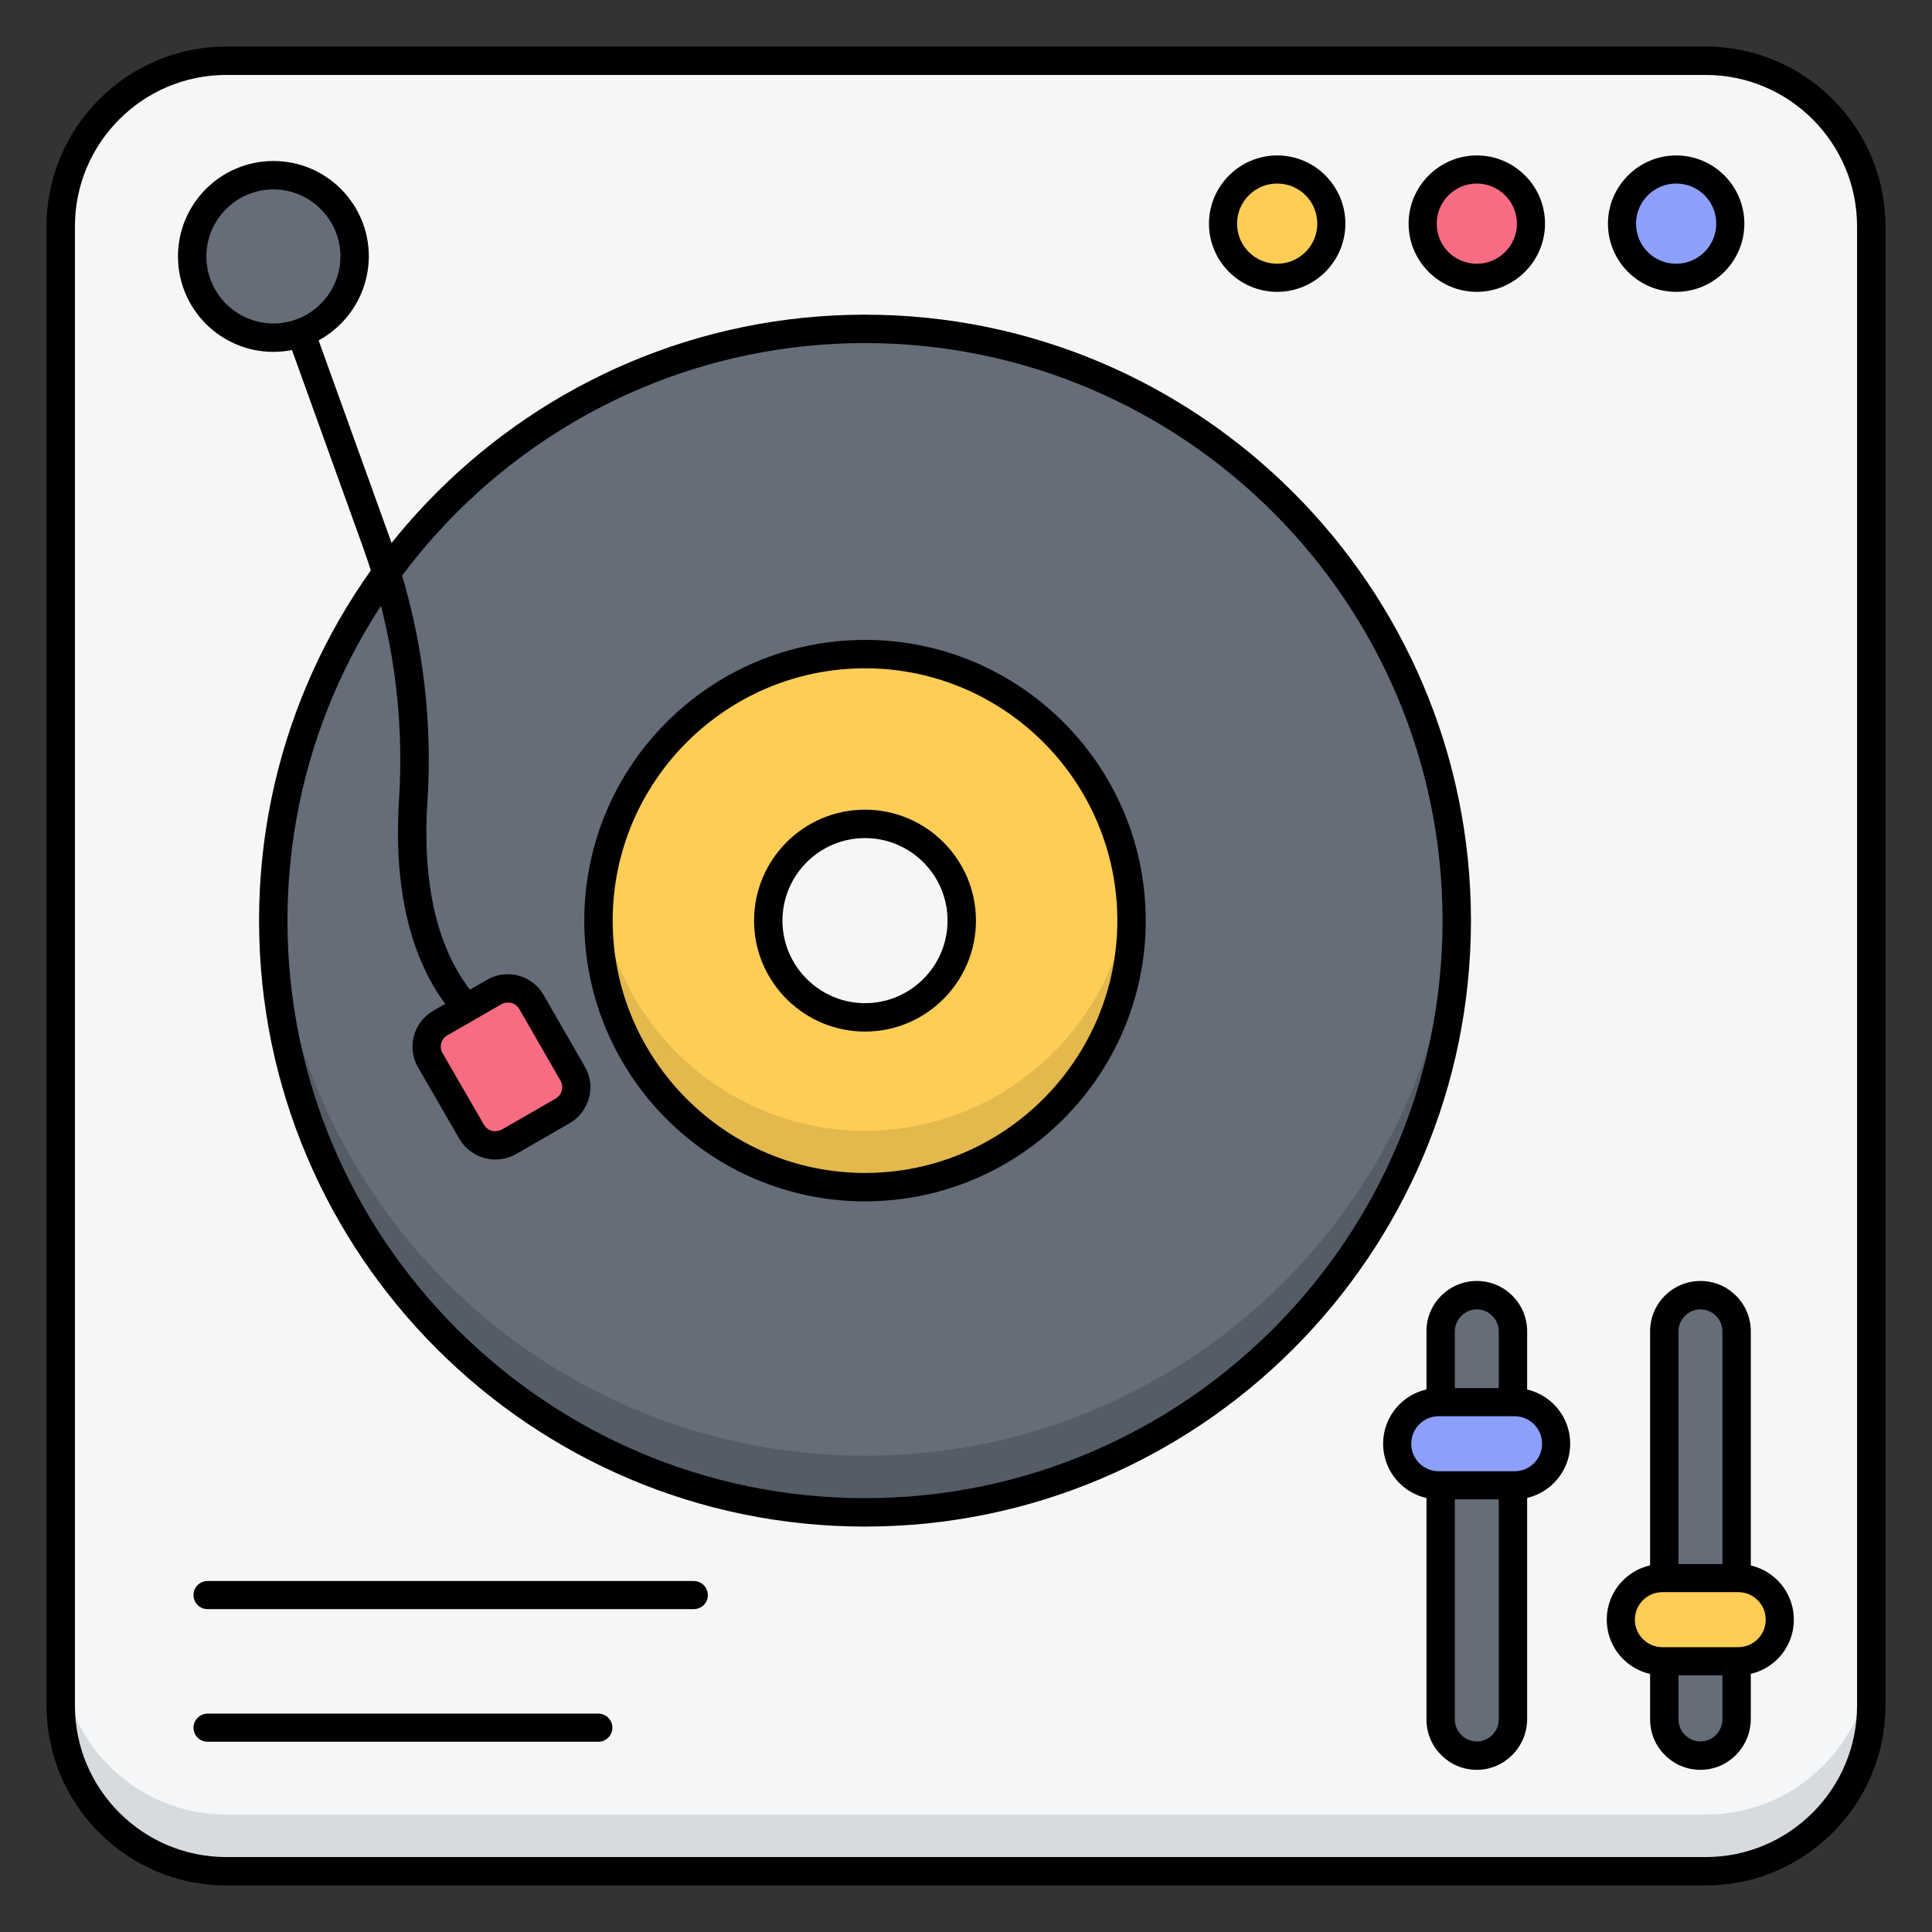
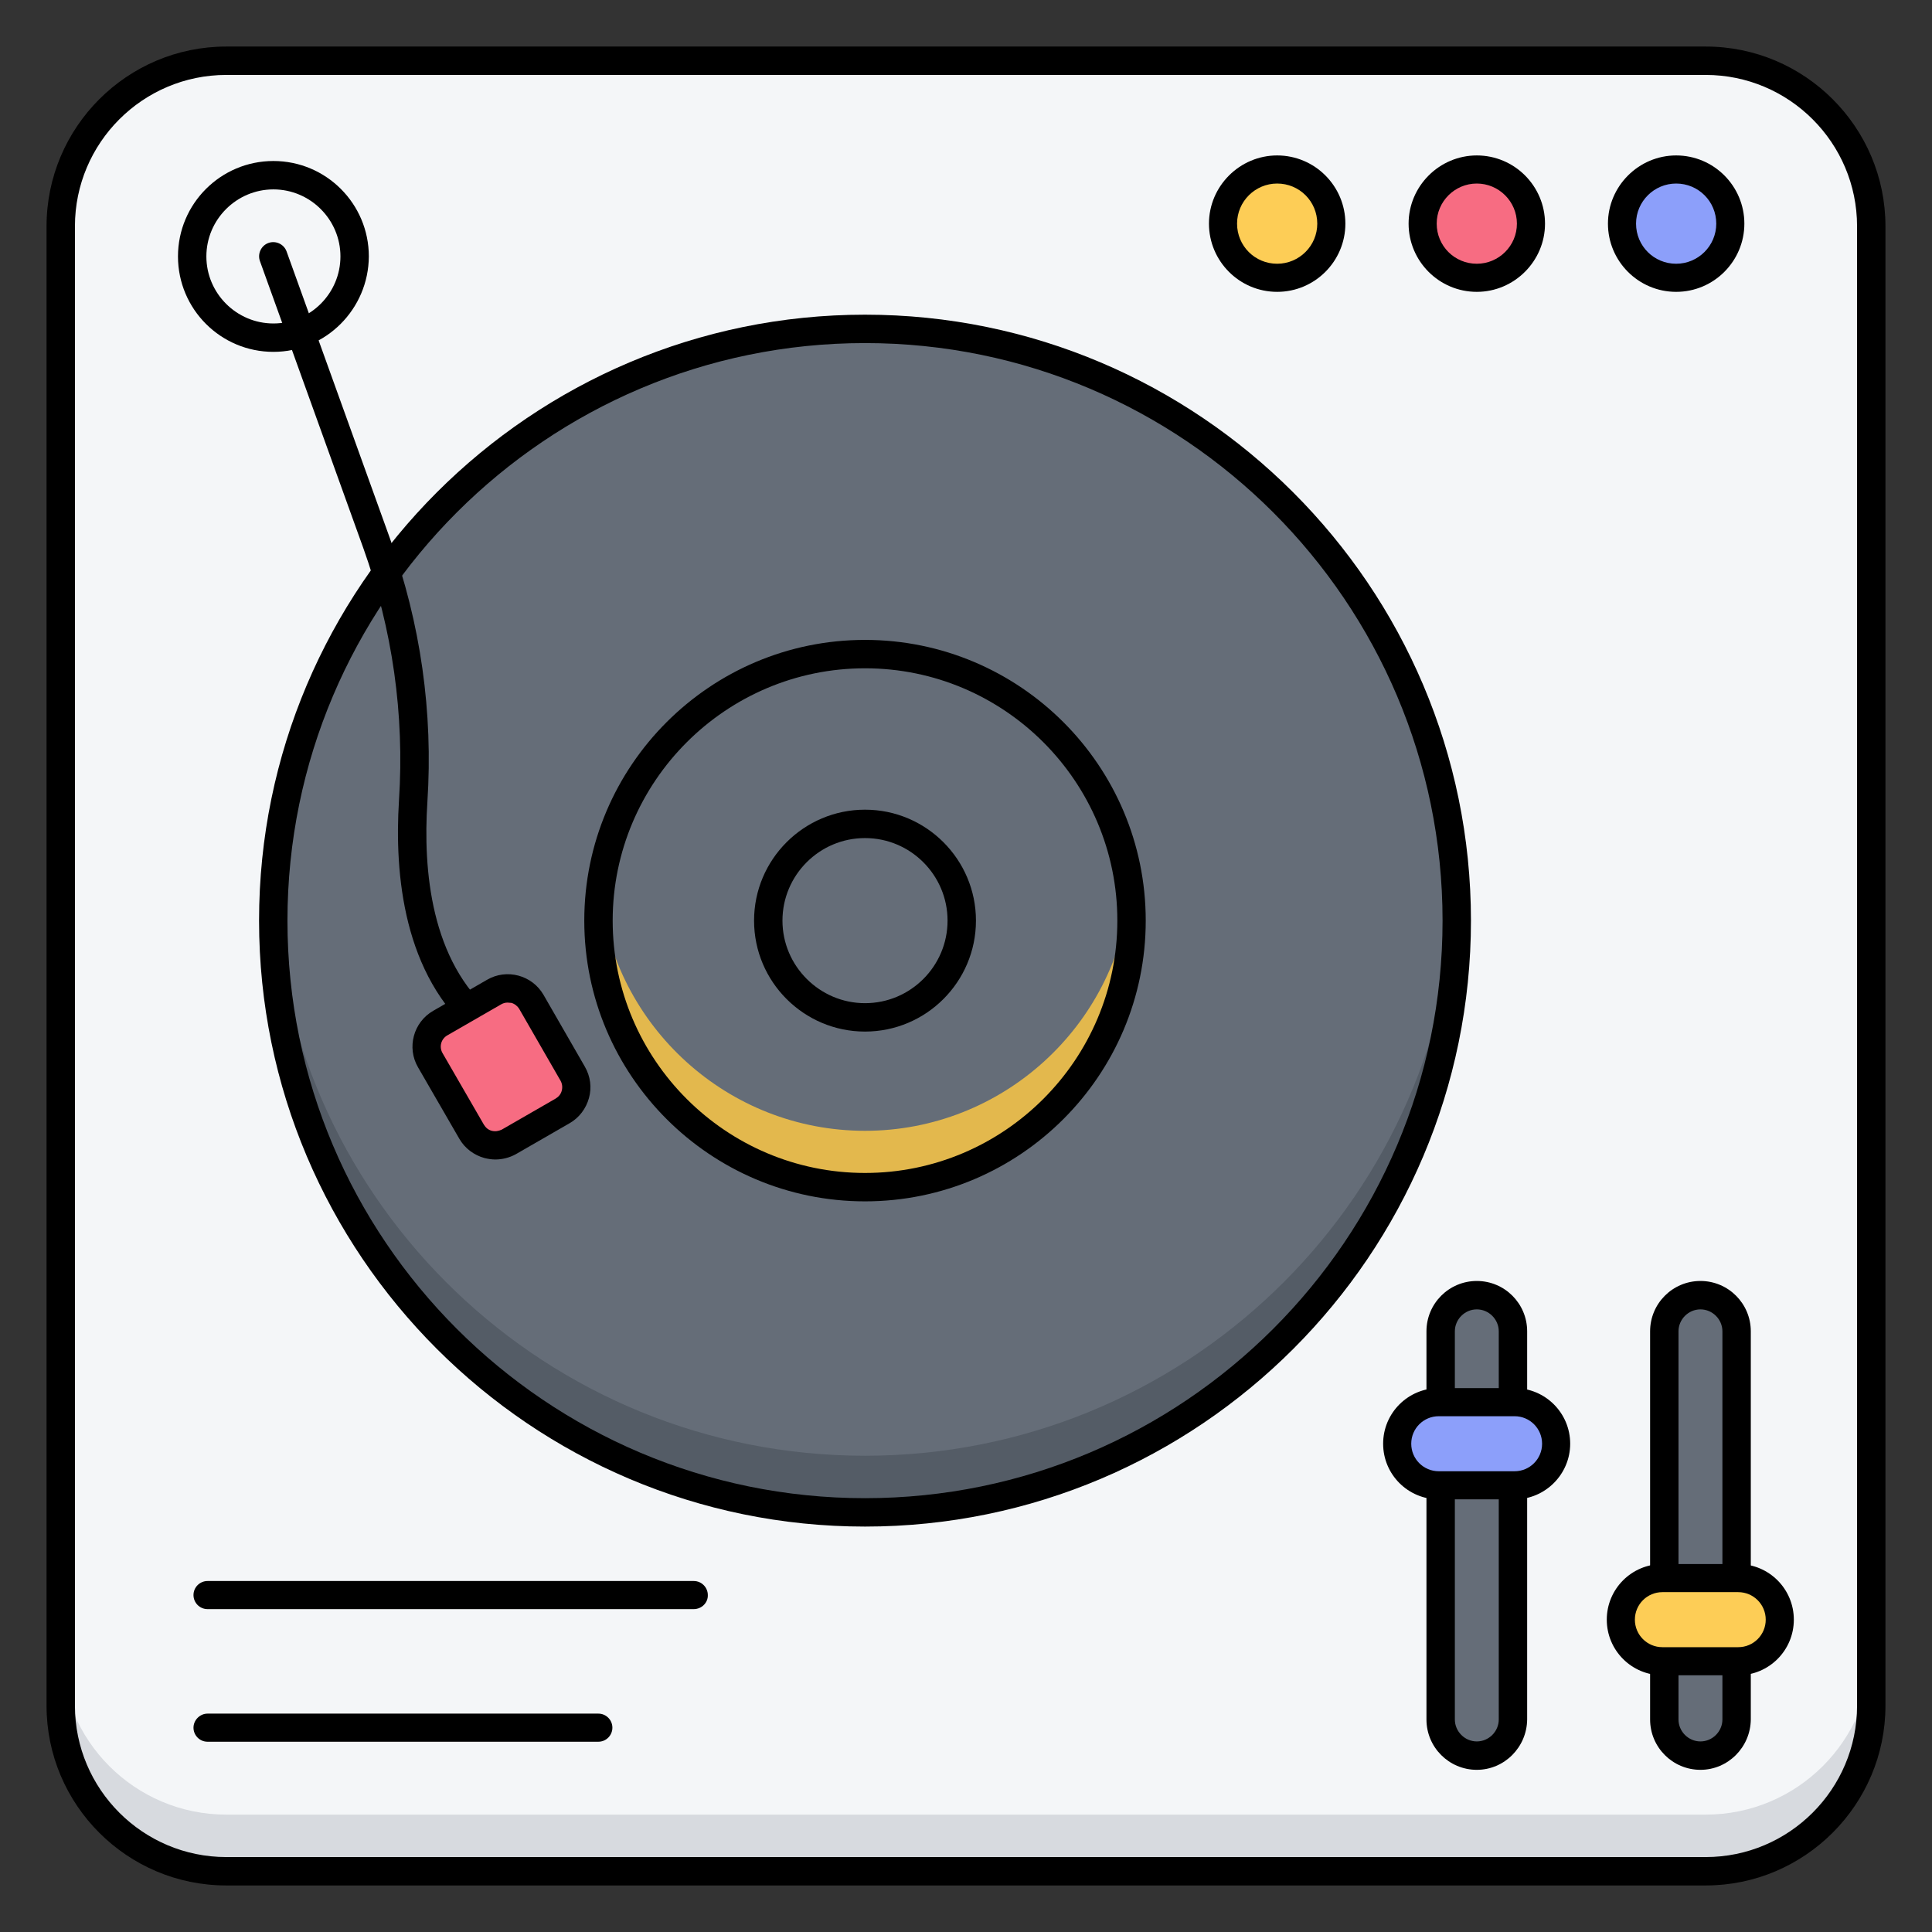
<svg xmlns="http://www.w3.org/2000/svg" id="Layer_1" viewBox="0 0 66 66">
  <rect x="0" y="0" width="66" height="66" fill="#333333" stroke="none" />
  <g>
    <path d="m57.51 2.08h-49.02c-3.54 0-6.41 2.87-6.41 6.41v49.02c0 3.54 2.87 6.41 6.41 6.41h49.02c3.54 0 6.41-2.87 6.41-6.41v-49.02c0-3.54-2.87-6.41-6.41-6.41z" fill="#f4f6f8" />
    <g>
      <path d="m63.93 56.33v1.93c0 3.13-2.53 5.66-5.66 5.66h-50.54c-3.12 0-5.65-2.53-5.65-5.66v-1.93c0 3.13 2.53 5.66 5.65 5.66h50.54c3.12 0 5.66-2.53 5.66-5.66z" fill="#d7dadf" />
    </g>
    <g>
      <path d="m58.27 64.41h-50.54c-3.38 0-6.14-2.75-6.14-6.14v-50.54c0-3.38 2.75-6.14 6.14-6.14h50.54c3.38 0 6.14 2.75 6.14 6.14v50.54c0 3.38-2.76 6.14-6.14 6.14zm-50.54-61.85c-2.85 0-5.17 2.32-5.17 5.17v50.54c0 2.85 2.32 5.17 5.17 5.17h50.54c2.85 0 5.17-2.32 5.17-5.17v-50.54c0-2.85-2.32-5.17-5.17-5.17z" />
    </g>
    <g>
      <circle cx="29.55" cy="31.45" fill="#656d78" r="20.22" />
    </g>
    <g>
      <path d="m49.77 31.45c0 11.17-9.05 20.22-20.22 20.22s-20.22-9.05-20.22-20.22c0-.32.01-.65.02-.97.51 10.72 9.35 19.25 20.2 19.25 10.84 0 19.69-8.53 20.2-19.25.01.32.02.65.02.97z" fill="#545c66" />
    </g>
    <g>
      <path d="m29.55 52.15c-11.41 0-20.7-9.29-20.7-20.7s9.29-20.7 20.7-20.7 20.7 9.29 20.7 20.7-9.28 20.7-20.7 20.7zm0-40.43c-10.88 0-19.73 8.85-19.73 19.73s8.85 19.73 19.73 19.73 19.73-8.85 19.73-19.73-8.85-19.73-19.73-19.73z" />
    </g>
    <g>
-       <path d="m29.55 40.56c-5.02 0-9.1-4.08-9.1-9.1s4.08-9.1 9.1-9.1 9.1 4.08 9.1 9.1-4.08 9.1-9.1 9.1z" fill="#fdcd56" />
-     </g>
+       </g>
    <g>
      <path d="m38.65 31.45c0 5.02-4.08 9.11-9.1 9.11s-9.1-4.09-9.1-9.11c0-.32.02-.65.05-.96.48 4.57 4.36 8.14 9.05 8.14s8.57-3.57 9.05-8.14c.04.31.05.64.05.96z" fill="#e3b84d" />
    </g>
    <g>
      <path d="m29.55 41.04c-5.29 0-9.59-4.3-9.59-9.59s4.3-9.59 9.59-9.59 9.59 4.3 9.59 9.59-4.3 9.59-9.59 9.59zm0-18.21c-4.75 0-8.62 3.87-8.62 8.62s3.87 8.62 8.62 8.62 8.62-3.87 8.62-8.62-3.86-8.62-8.62-8.62z" />
    </g>
    <g>
-       <path d="m29.55 34.76c-1.82 0-3.31-1.48-3.31-3.31s1.48-3.31 3.31-3.31c1.82 0 3.3 1.48 3.3 3.31s-1.48 3.31-3.3 3.31z" fill="#f4f6f8" />
      <path d="m29.55 35.24c-2.09 0-3.79-1.7-3.79-3.79s1.7-3.79 3.79-3.79 3.79 1.7 3.79 3.79-1.7 3.79-3.79 3.79zm0-6.61c-1.56 0-2.82 1.27-2.82 2.82s1.27 2.82 2.82 2.82c1.56 0 2.82-1.27 2.82-2.82s-1.26-2.82-2.82-2.82z" />
    </g>
    <g>
      <circle cx="57.26" cy="7.64" fill="#8c9ffa" r="1.85" />
      <path d="m57.26 9.97c-1.29 0-2.33-1.05-2.33-2.33s1.05-2.33 2.33-2.33c1.29 0 2.33 1.05 2.33 2.33s-1.04 2.33-2.33 2.33zm0-3.7c-.75 0-1.37.61-1.37 1.37s.61 1.37 1.37 1.37c.75 0 1.37-.61 1.37-1.37s-.61-1.37-1.37-1.37z" />
    </g>
    <g>
      <circle cx="50.45" cy="7.64" fill="#f76c82" r="1.85" />
      <path d="m50.45 9.97c-1.29 0-2.33-1.05-2.33-2.33s1.05-2.33 2.33-2.33c1.29 0 2.33 1.05 2.33 2.33s-1.05 2.33-2.33 2.33zm0-3.7c-.75 0-1.37.61-1.37 1.37s.61 1.37 1.37 1.37c.75 0 1.37-.61 1.37-1.37s-.62-1.37-1.37-1.37z" />
    </g>
    <g>
      <circle cx="43.63" cy="7.64" fill="#fdcd56" r="1.85" />
      <path d="m43.63 9.97c-1.29 0-2.33-1.05-2.33-2.33s1.05-2.33 2.33-2.33c1.29 0 2.33 1.05 2.33 2.33s-1.04 2.33-2.33 2.33zm0-3.7c-.75 0-1.37.61-1.37 1.37s.61 1.37 1.37 1.37c.75 0 1.37-.61 1.37-1.37s-.61-1.37-1.37-1.37z" />
    </g>
    <g>
      <path d="m58.74 59.98h-1.32c-.32 0-.57-.26-.57-.57v-14.59c0-.32.26-.57.57-.57h1.32c.32 0 .57.26.57.57v14.58c.01.32-.25.58-.57.58z" fill="#656d78" />
      <path d="m58.09 60.46c-.95 0-1.72-.77-1.72-1.72v-13.26c0-.95.77-1.72 1.72-1.72s1.72.77 1.72 1.72v13.26c-.01.95-.78 1.72-1.72 1.72zm0-15.73c-.41 0-.75.34-.75.75v13.26c0 .41.34.75.75.75s.75-.34.75-.75v-13.26c0-.41-.34-.75-.75-.75z" />
    </g>
    <g>
      <path d="m51.11 59.98h-1.32c-.32 0-.57-.26-.57-.57v-14.59c0-.32.26-.57.57-.57h1.32c.32 0 .57.26.57.57v14.58c0 .32-.26.58-.57.58z" fill="#656d78" />
      <path d="m50.45 60.46c-.95 0-1.72-.77-1.72-1.72v-13.26c0-.95.77-1.72 1.72-1.72s1.72.77 1.72 1.72v13.26c-.01.95-.78 1.72-1.72 1.72zm0-15.73c-.41 0-.75.34-.75.75v13.26c0 .41.34.75.75.75s.75-.34.75-.75v-13.26c0-.41-.34-.75-.75-.75z" />
    </g>
    <g>
      <path d="m56.03 56.75h4.11c.36 0 .66-.3.66-.66v-1.52c0-.36-.3-.66-.66-.66h-4.11c-.36 0-.66.3-.66.66v1.52c0 .36.3.66.66.66z" fill="#fdcd56" />
      <path d="m59.38 57.23h-2.59c-1.05 0-1.9-.85-1.9-1.9s.85-1.9 1.9-1.9h2.59c1.05 0 1.9.85 1.9 1.9s-.85 1.9-1.9 1.9zm-2.59-2.84c-.52 0-.94.42-.94.94s.42.94.94.94h2.59c.52 0 .94-.42.94-.94s-.42-.94-.94-.94z" />
    </g>
    <g>
      <path d="m48.39 50.73h4.11c.36 0 .66-.3.66-.66v-1.52c0-.36-.3-.66-.66-.66h-4.11c-.36 0-.66.3-.66.66v1.52c0 .37.3.66.66.66z" fill="#8c9ffa" />
      <path d="m51.74 51.22h-2.59c-1.05 0-1.9-.85-1.9-1.9s.85-1.9 1.9-1.9h2.59c1.05 0 1.9.85 1.9 1.9 0 1.04-.85 1.9-1.9 1.9zm-2.59-2.84c-.52 0-.94.42-.94.94s.42.94.94.94h2.59c.52 0 .94-.42.94-.94s-.42-.94-.94-.94z" />
    </g>
    <g>
      <path d="m23.7 54.97h-16.61c-.27 0-.48-.22-.48-.48 0-.27.22-.48.48-.48h16.61c.27 0 .48.22.48.48.01.26-.21.48-.48.48z" />
    </g>
    <g>
      <path d="m20.44 59.5h-13.35c-.27 0-.48-.22-.48-.48s.22-.48.48-.48h13.35c.27 0 .48.22.48.48s-.21.48-.48.48z" />
    </g>
    <g>
      <path d="m16.53 35.48c-.11 0-.22-.04-.31-.11-2.44-2.05-2.75-5.5-2.59-8.03.19-2.93-.22-5.83-1.22-8.62l-3.53-9.8c-.09-.25.04-.53.29-.62s.53.04.62.29l3.53 9.8c1.05 2.91 1.48 5.94 1.28 9.01-.15 2.31.11 5.44 2.24 7.23.2.17.23.48.06.68-.09.11-.23.17-.37.17z" />
    </g>
    <g>
      <path d="m19.22 37.94-1.84 1.06c-.44.26-1.01.1-1.27-.34l-1.41-2.45c-.26-.44-.1-1.01.34-1.27l1.84-1.06c.44-.26 1.01-.1 1.27.34l1.41 2.45c.25.45.1 1.02-.34 1.27z" fill="#f76c82" />
      <path d="m16.92 39.61c-.12 0-.25-.02-.37-.05-.36-.1-.67-.33-.86-.66l-1.41-2.44c-.39-.67-.16-1.54.52-1.93l1.84-1.06c.67-.39 1.54-.16 1.93.52l1.41 2.45c.19.33.24.71.14 1.07s-.33.67-.66.86l-1.84 1.06c-.22.12-.46.18-.7.18zm.42-5.36c-.08 0-.15.02-.22.06l-1.84 1.06c-.21.12-.29.39-.16.61l1.41 2.44c.06.1.15.18.27.21s.23.01.34-.04l1.84-1.06c.1-.06.18-.15.21-.27.03-.11.02-.23-.04-.34l-1.41-2.45c-.06-.1-.16-.18-.27-.21-.05 0-.09-.01-.13-.01z" />
    </g>
    <g>
-       <circle cx="9.34" cy="8.76" fill="#656d78" r="2.78" />
      <path d="m9.34 12.02c-1.8 0-3.26-1.46-3.26-3.26s1.46-3.26 3.26-3.26 3.26 1.46 3.26 3.26c-.01 1.8-1.47 3.26-3.26 3.26zm0-5.55c-1.26 0-2.29 1.03-2.29 2.29s1.03 2.29 2.29 2.29 2.29-1.03 2.29-2.29-1.03-2.29-2.29-2.29z" />
    </g>
  </g>
</svg>